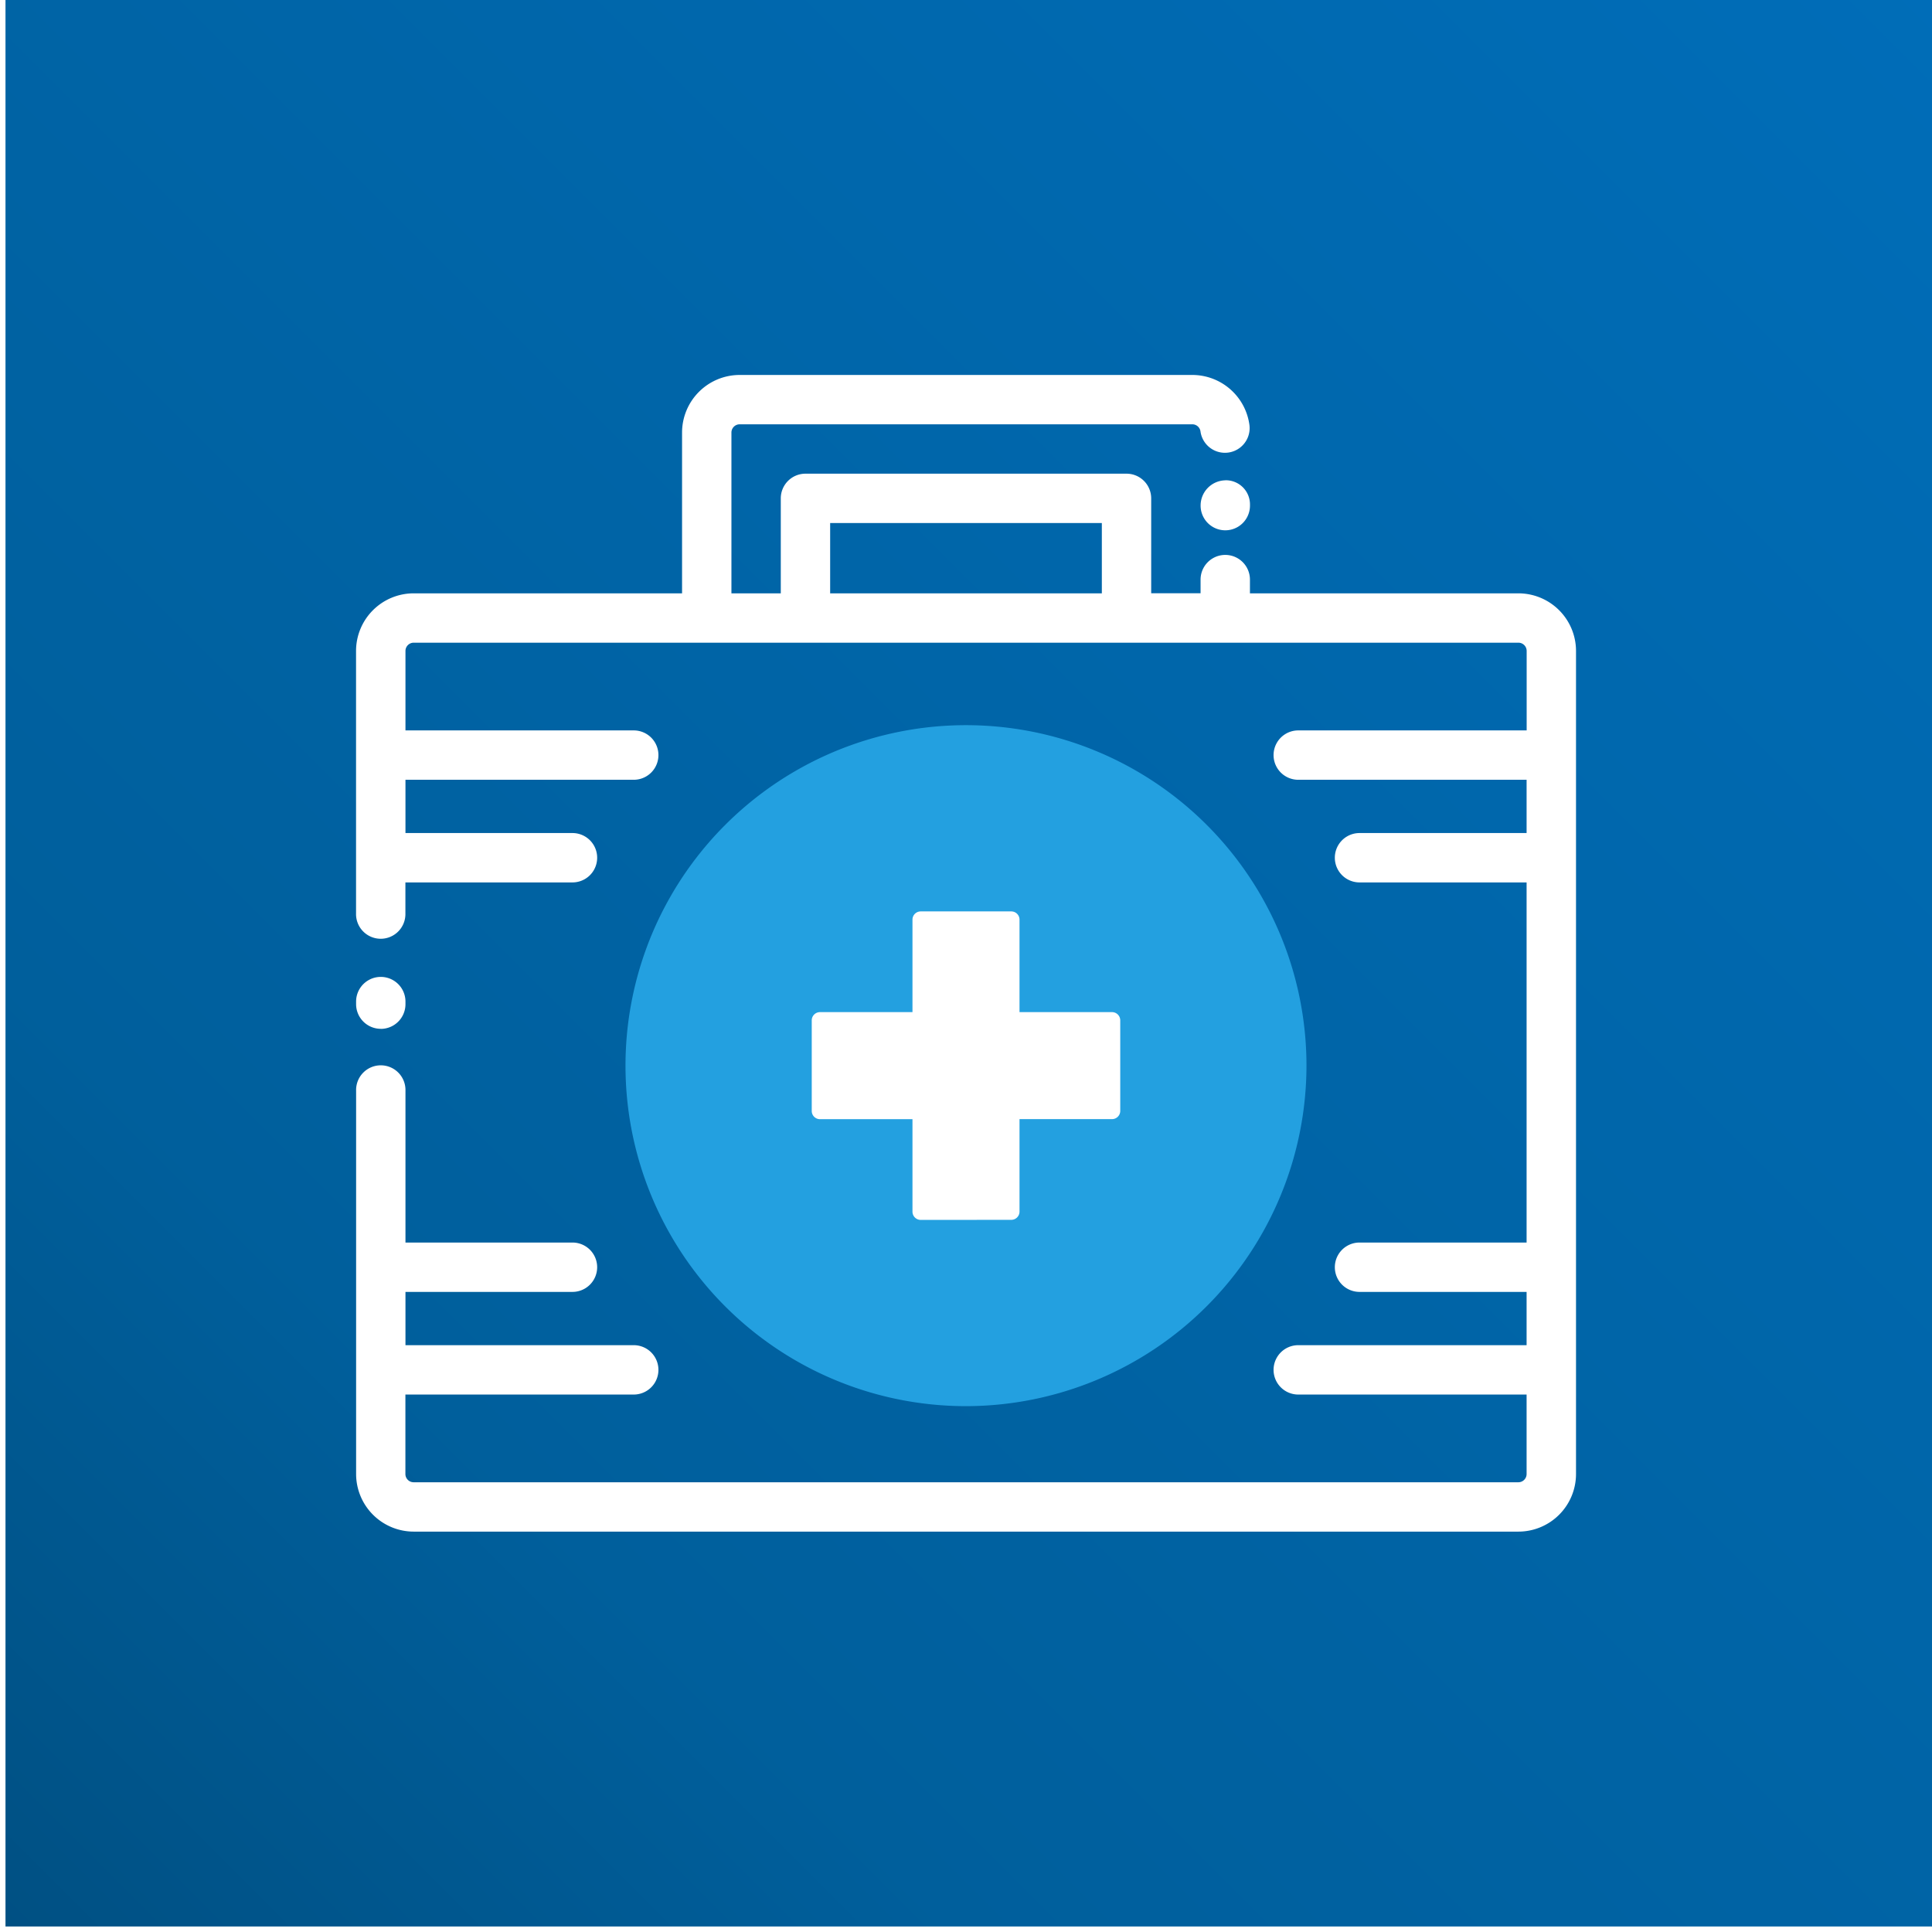
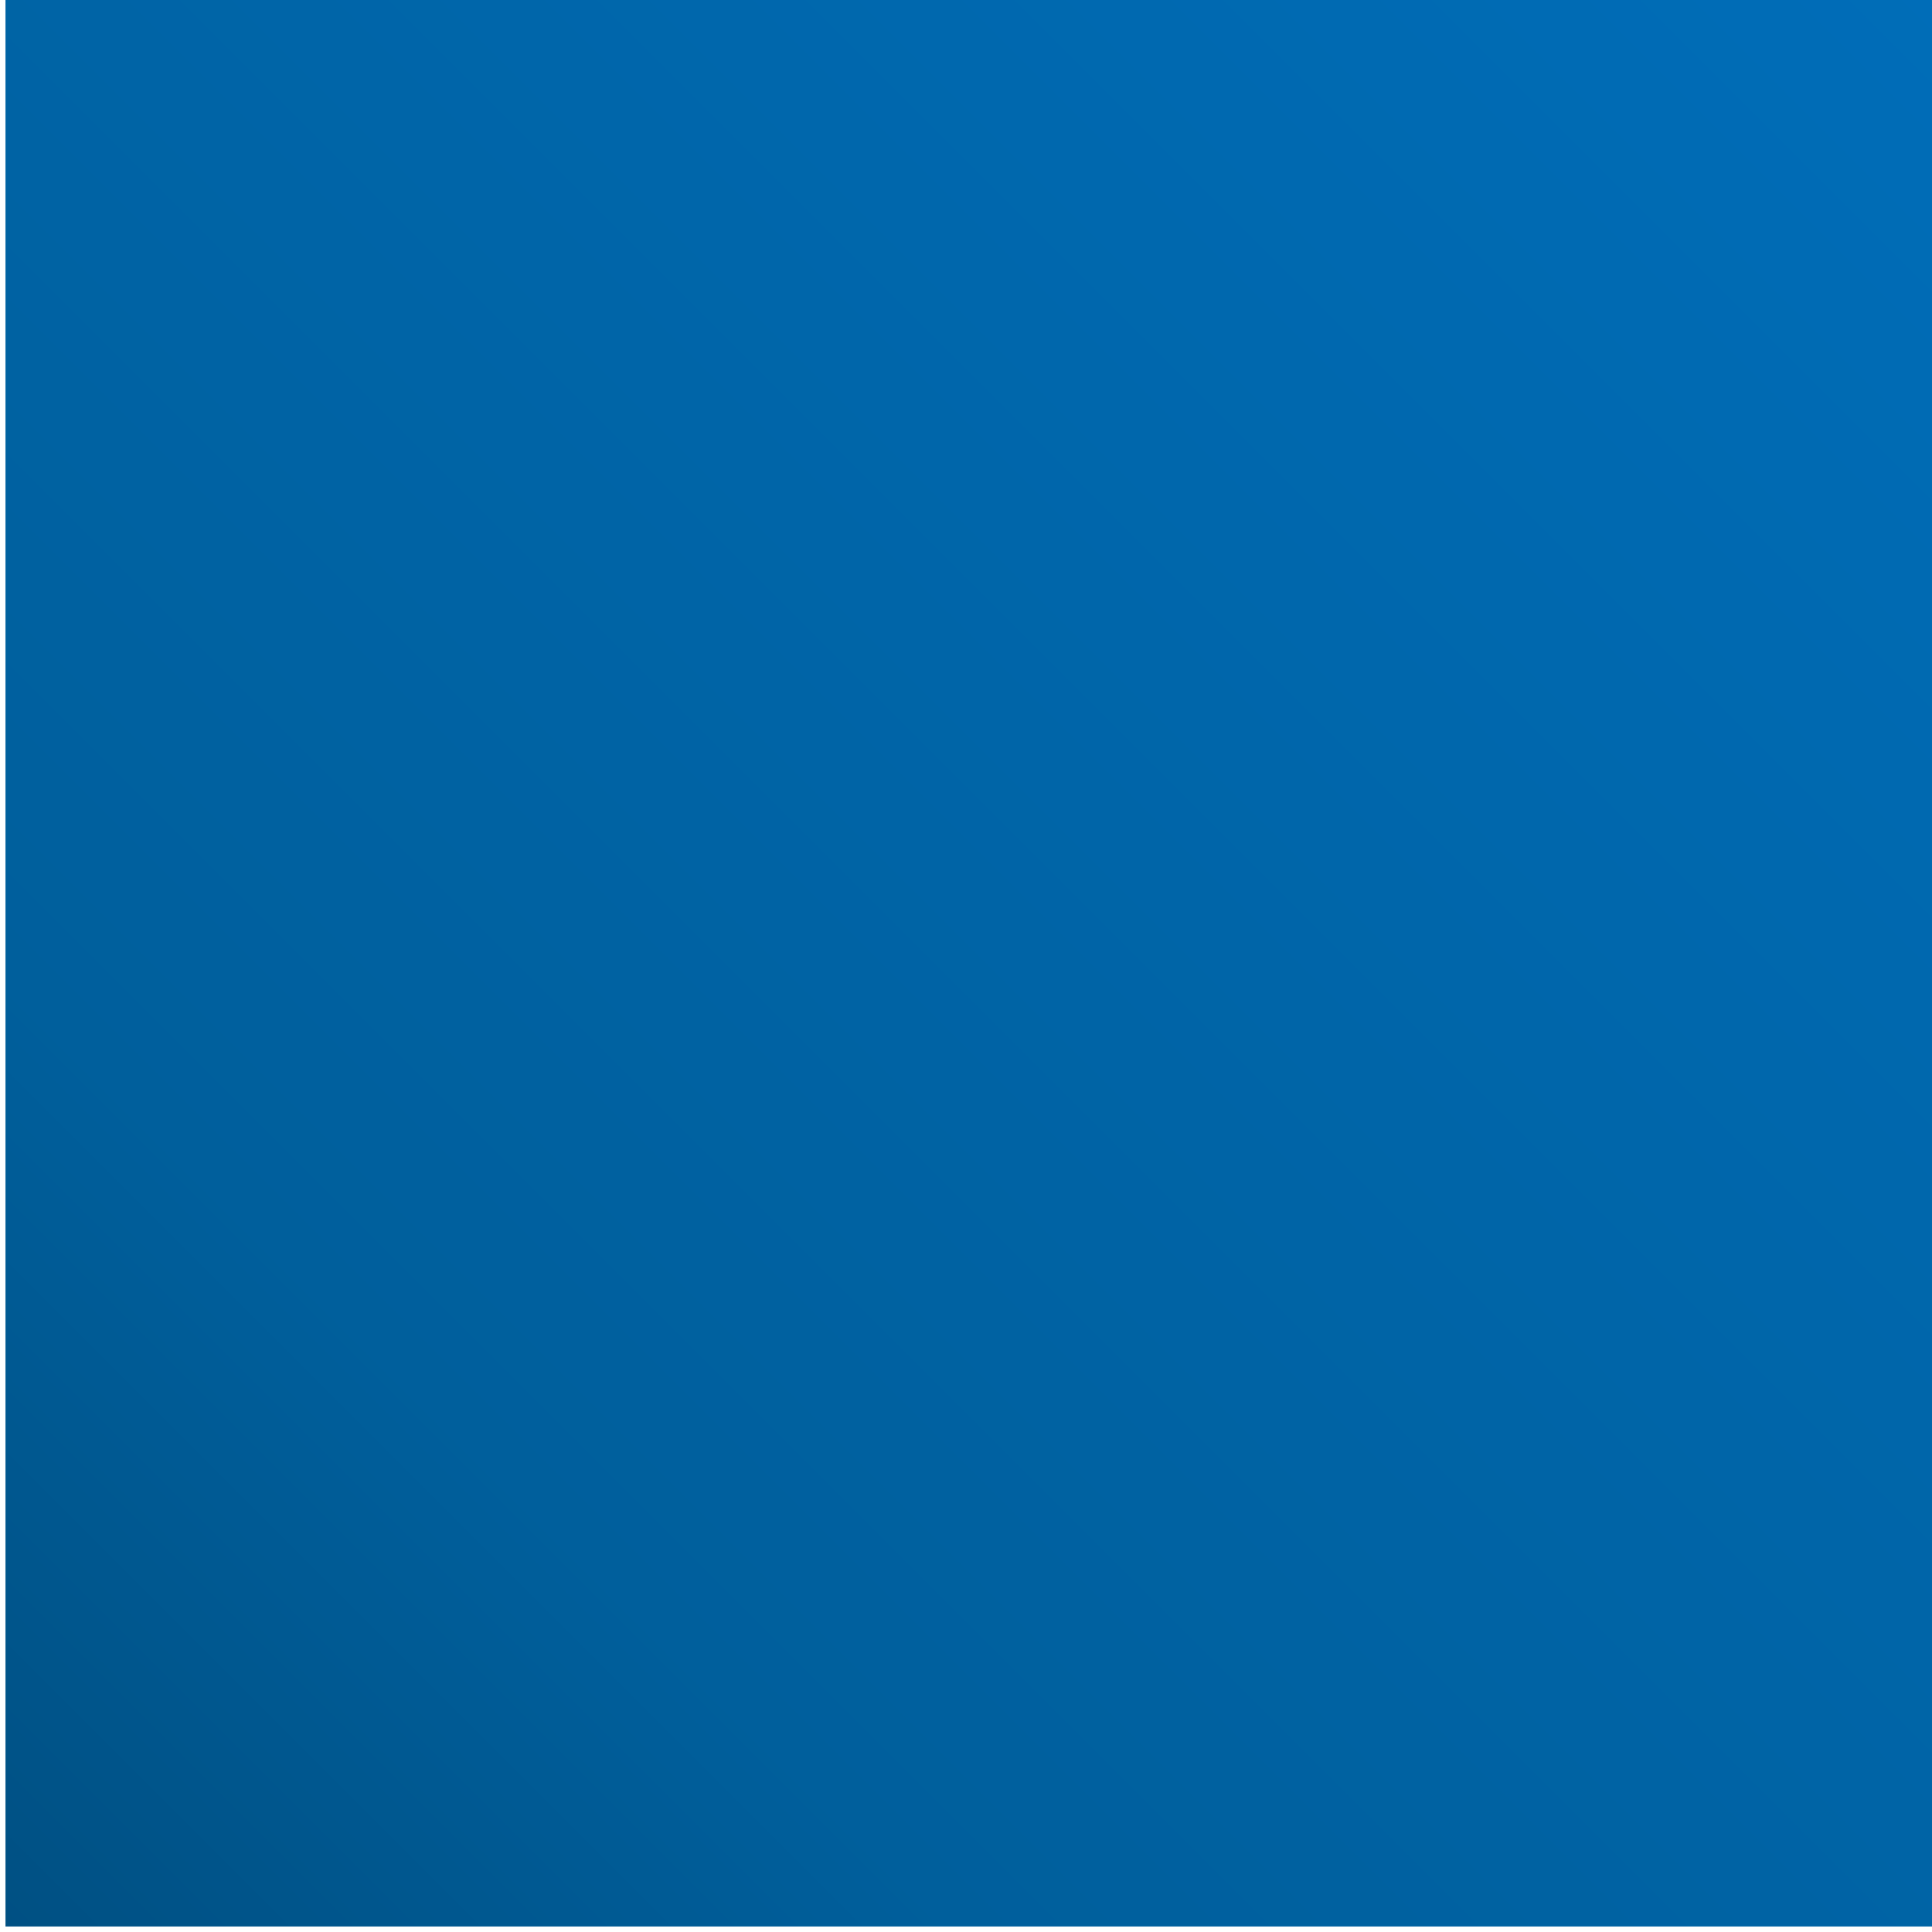
<svg xmlns="http://www.w3.org/2000/svg" width="152" height="152" viewBox="0 0 152 152">
  <rect x="0" y="0" width="152" height="152" fill="#333333" stroke="none" />
  <defs>
    <linearGradient id="linear-gradient" y1="1" x2="1" gradientUnits="objectBoundingBox">
      <stop offset="0" stop-color="#005083" />
      <stop offset="0.005" stop-color="#005083" />
      <stop offset="0.25" stop-color="#005f9c" />
      <stop offset="1" stop-color="#006db8" />
    </linearGradient>
    <clipPath id="clip-path">
      <rect id="Rectangle_323" data-name="Rectangle 323" width="151.568" height="151.568" fill="url(#linear-gradient)" />
    </clipPath>
    <clipPath id="clip-path-2">
-       <rect id="Rectangle_326" data-name="Rectangle 326" width="150" height="150" fill="none" />
-     </clipPath>
+       </clipPath>
    <clipPath id="clip-Plan_de_travail_2">
      <rect width="152" height="152" />
    </clipPath>
  </defs>
  <g id="Plan_de_travail_2" data-name="Plan de travail – 2" clip-path="url(#clip-Plan_de_travail_2)">
    <rect width="152" height="152" fill="#fff" />
    <g id="Groupe_362" data-name="Groupe 362" transform="translate(0.432)">
      <g id="Groupe_361" data-name="Groupe 361" clip-path="url(#clip-path)">
        <rect id="Rectangle_322" data-name="Rectangle 322" width="151.568" height="151.568" fill="url(#linear-gradient)" />
      </g>
    </g>
    <g id="Groupe_367" data-name="Groupe 367" transform="translate(-235 2)">
      <g id="Groupe_366" data-name="Groupe 366" transform="translate(236 -2)">
        <g id="Groupe_365" data-name="Groupe 365" clip-path="url(#clip-path-2)">
-           <path id="Tracé_2208" data-name="Tracé 2208" d="M75,110.629a26.788,26.788,0,1,1,26.787-26.788A26.818,26.818,0,0,1,75,110.629" fill="#23a0e0" />
-           <path id="Tracé_2209" data-name="Tracé 2209" d="M71.436,95.976a.649.649,0,0,1-.647-.647V88.052H63.511a.648.648,0,0,1-.647-.647V80.277a.649.649,0,0,1,.647-.648h7.278V72.352a.648.648,0,0,1,.647-.647h7.127a.647.647,0,0,1,.647.647v7.277h7.278a.648.648,0,0,1,.647.648V87.4a.647.647,0,0,1-.647.647H79.21v7.277a.648.648,0,0,1-.647.647Z" fill="#fff" />
-           <path id="Tracé_2210" data-name="Tracé 2210" d="M28.954,80.947A1.943,1.943,0,0,0,30.9,79v-.2a1.942,1.942,0,1,0-3.884,0V79a1.943,1.943,0,0,0,1.942,1.942" fill="#fff" />
          <path id="Tracé_2211" data-name="Tracé 2211" d="M118.457,46.681H97.339V45.6a1.942,1.942,0,1,0-3.884,0v1.076H89.57V39.208a1.941,1.941,0,0,0-1.941-1.941H62.37a1.942,1.942,0,0,0-1.942,1.941v7.473H56.545V34.03a.649.649,0,0,1,.647-.647H92.808a.647.647,0,0,1,.641.563,1.942,1.942,0,0,0,3.853-.488A4.538,4.538,0,0,0,92.808,29.5H57.192a4.536,4.536,0,0,0-4.531,4.53V46.681H31.543a4.536,4.536,0,0,0-4.531,4.53v20.66a1.942,1.942,0,1,0,3.883,0V69.424H44.04a1.942,1.942,0,0,0,0-3.884H30.9V61.349H48.86a1.942,1.942,0,0,0,0-3.884H30.9V51.211a.649.649,0,0,1,.648-.647h86.914a.649.649,0,0,1,.648.647v6.254H101.14a1.942,1.942,0,1,0,0,3.884h17.965V65.54H105.96a1.942,1.942,0,0,0,0,3.884h13.145V97.757H105.96a1.941,1.941,0,1,0,0,3.883h13.145v4.192H101.14a1.942,1.942,0,1,0,0,3.884h17.965v6.254a.649.649,0,0,1-.648.647H31.543a.649.649,0,0,1-.648-.647v-6.254H48.86a1.942,1.942,0,0,0,0-3.884H30.9V101.64H44.04a1.941,1.941,0,1,0,0-3.883H30.9V85.8a1.942,1.942,0,1,0-3.883,0V115.97a4.536,4.536,0,0,0,4.531,4.53h86.914a4.536,4.536,0,0,0,4.531-4.53V51.211a4.536,4.536,0,0,0-4.531-4.53M64.312,41.15H85.687v5.531H64.312Z" fill="#fff" />
-           <path id="Tracé_2212" data-name="Tracé 2212" d="M95.4,37.79a1.984,1.984,0,0,0-1.942,1.99,1.942,1.942,0,0,0,3.884,0v-.095a1.9,1.9,0,0,0-1.942-1.9" fill="#fff" />
+           <path id="Tracé_2212" data-name="Tracé 2212" d="M95.4,37.79v-.095a1.9,1.9,0,0,0-1.942-1.9" fill="#fff" />
        </g>
      </g>
    </g>
  </g>
</svg>